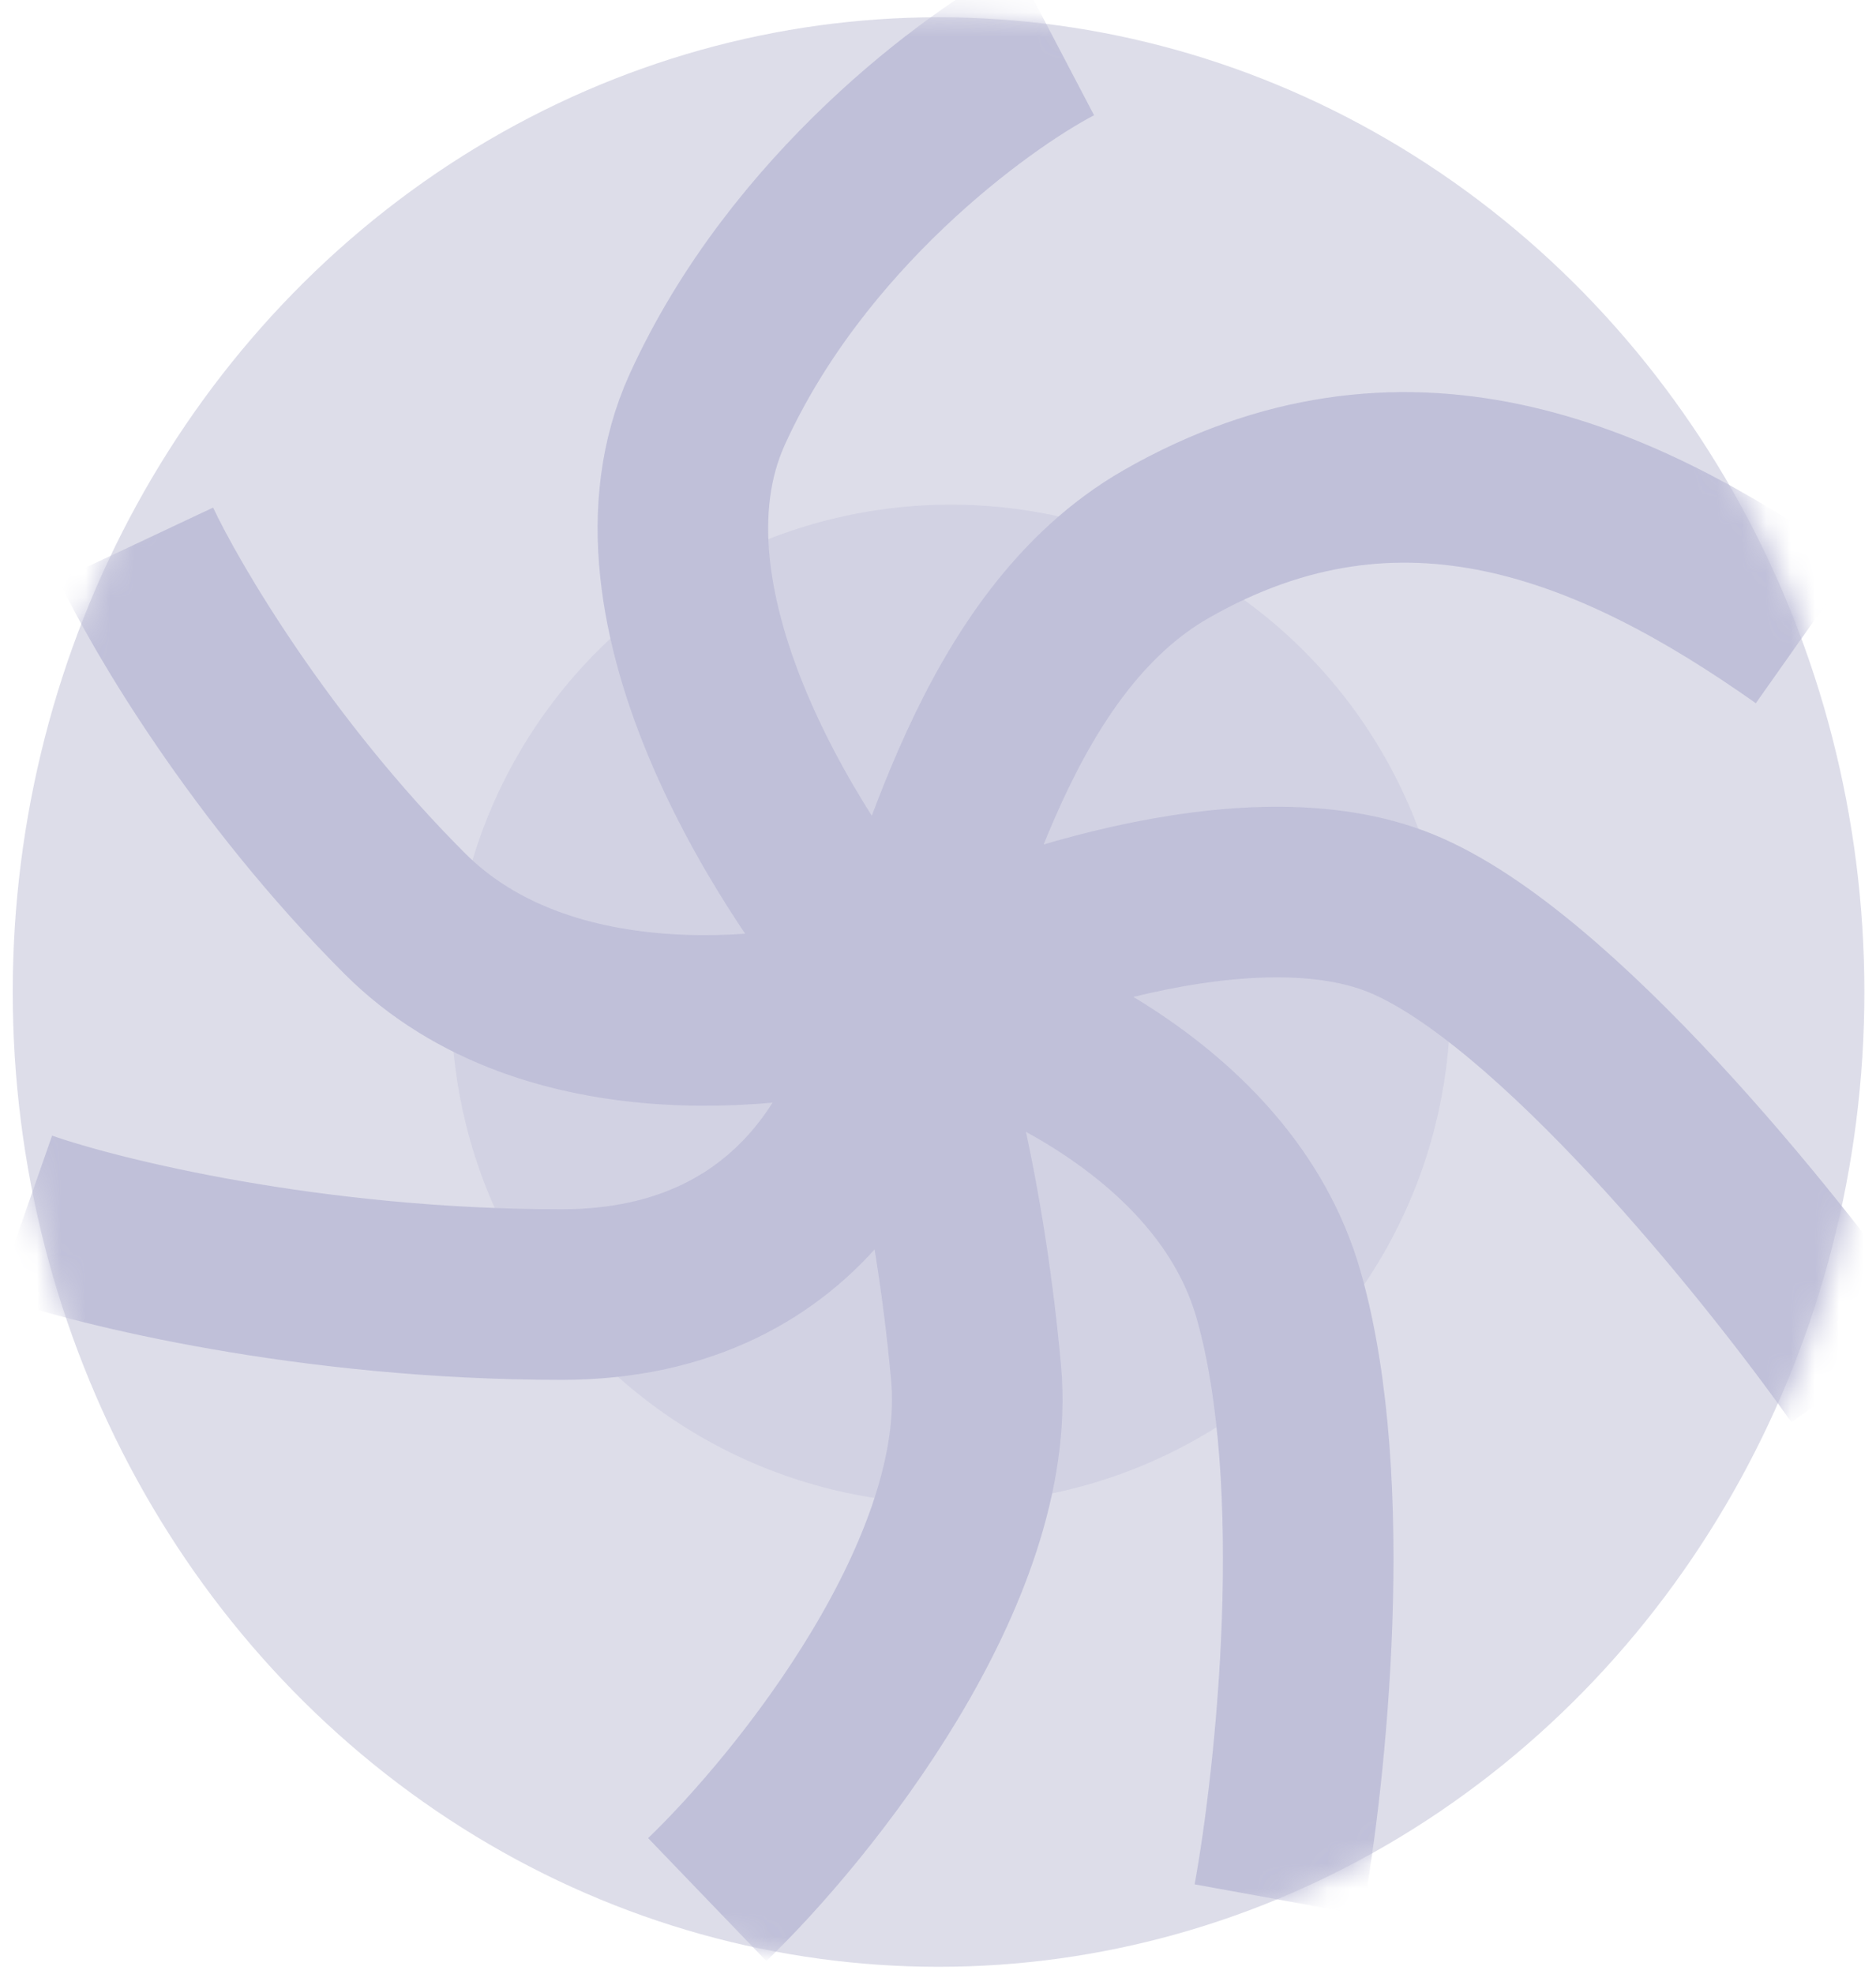
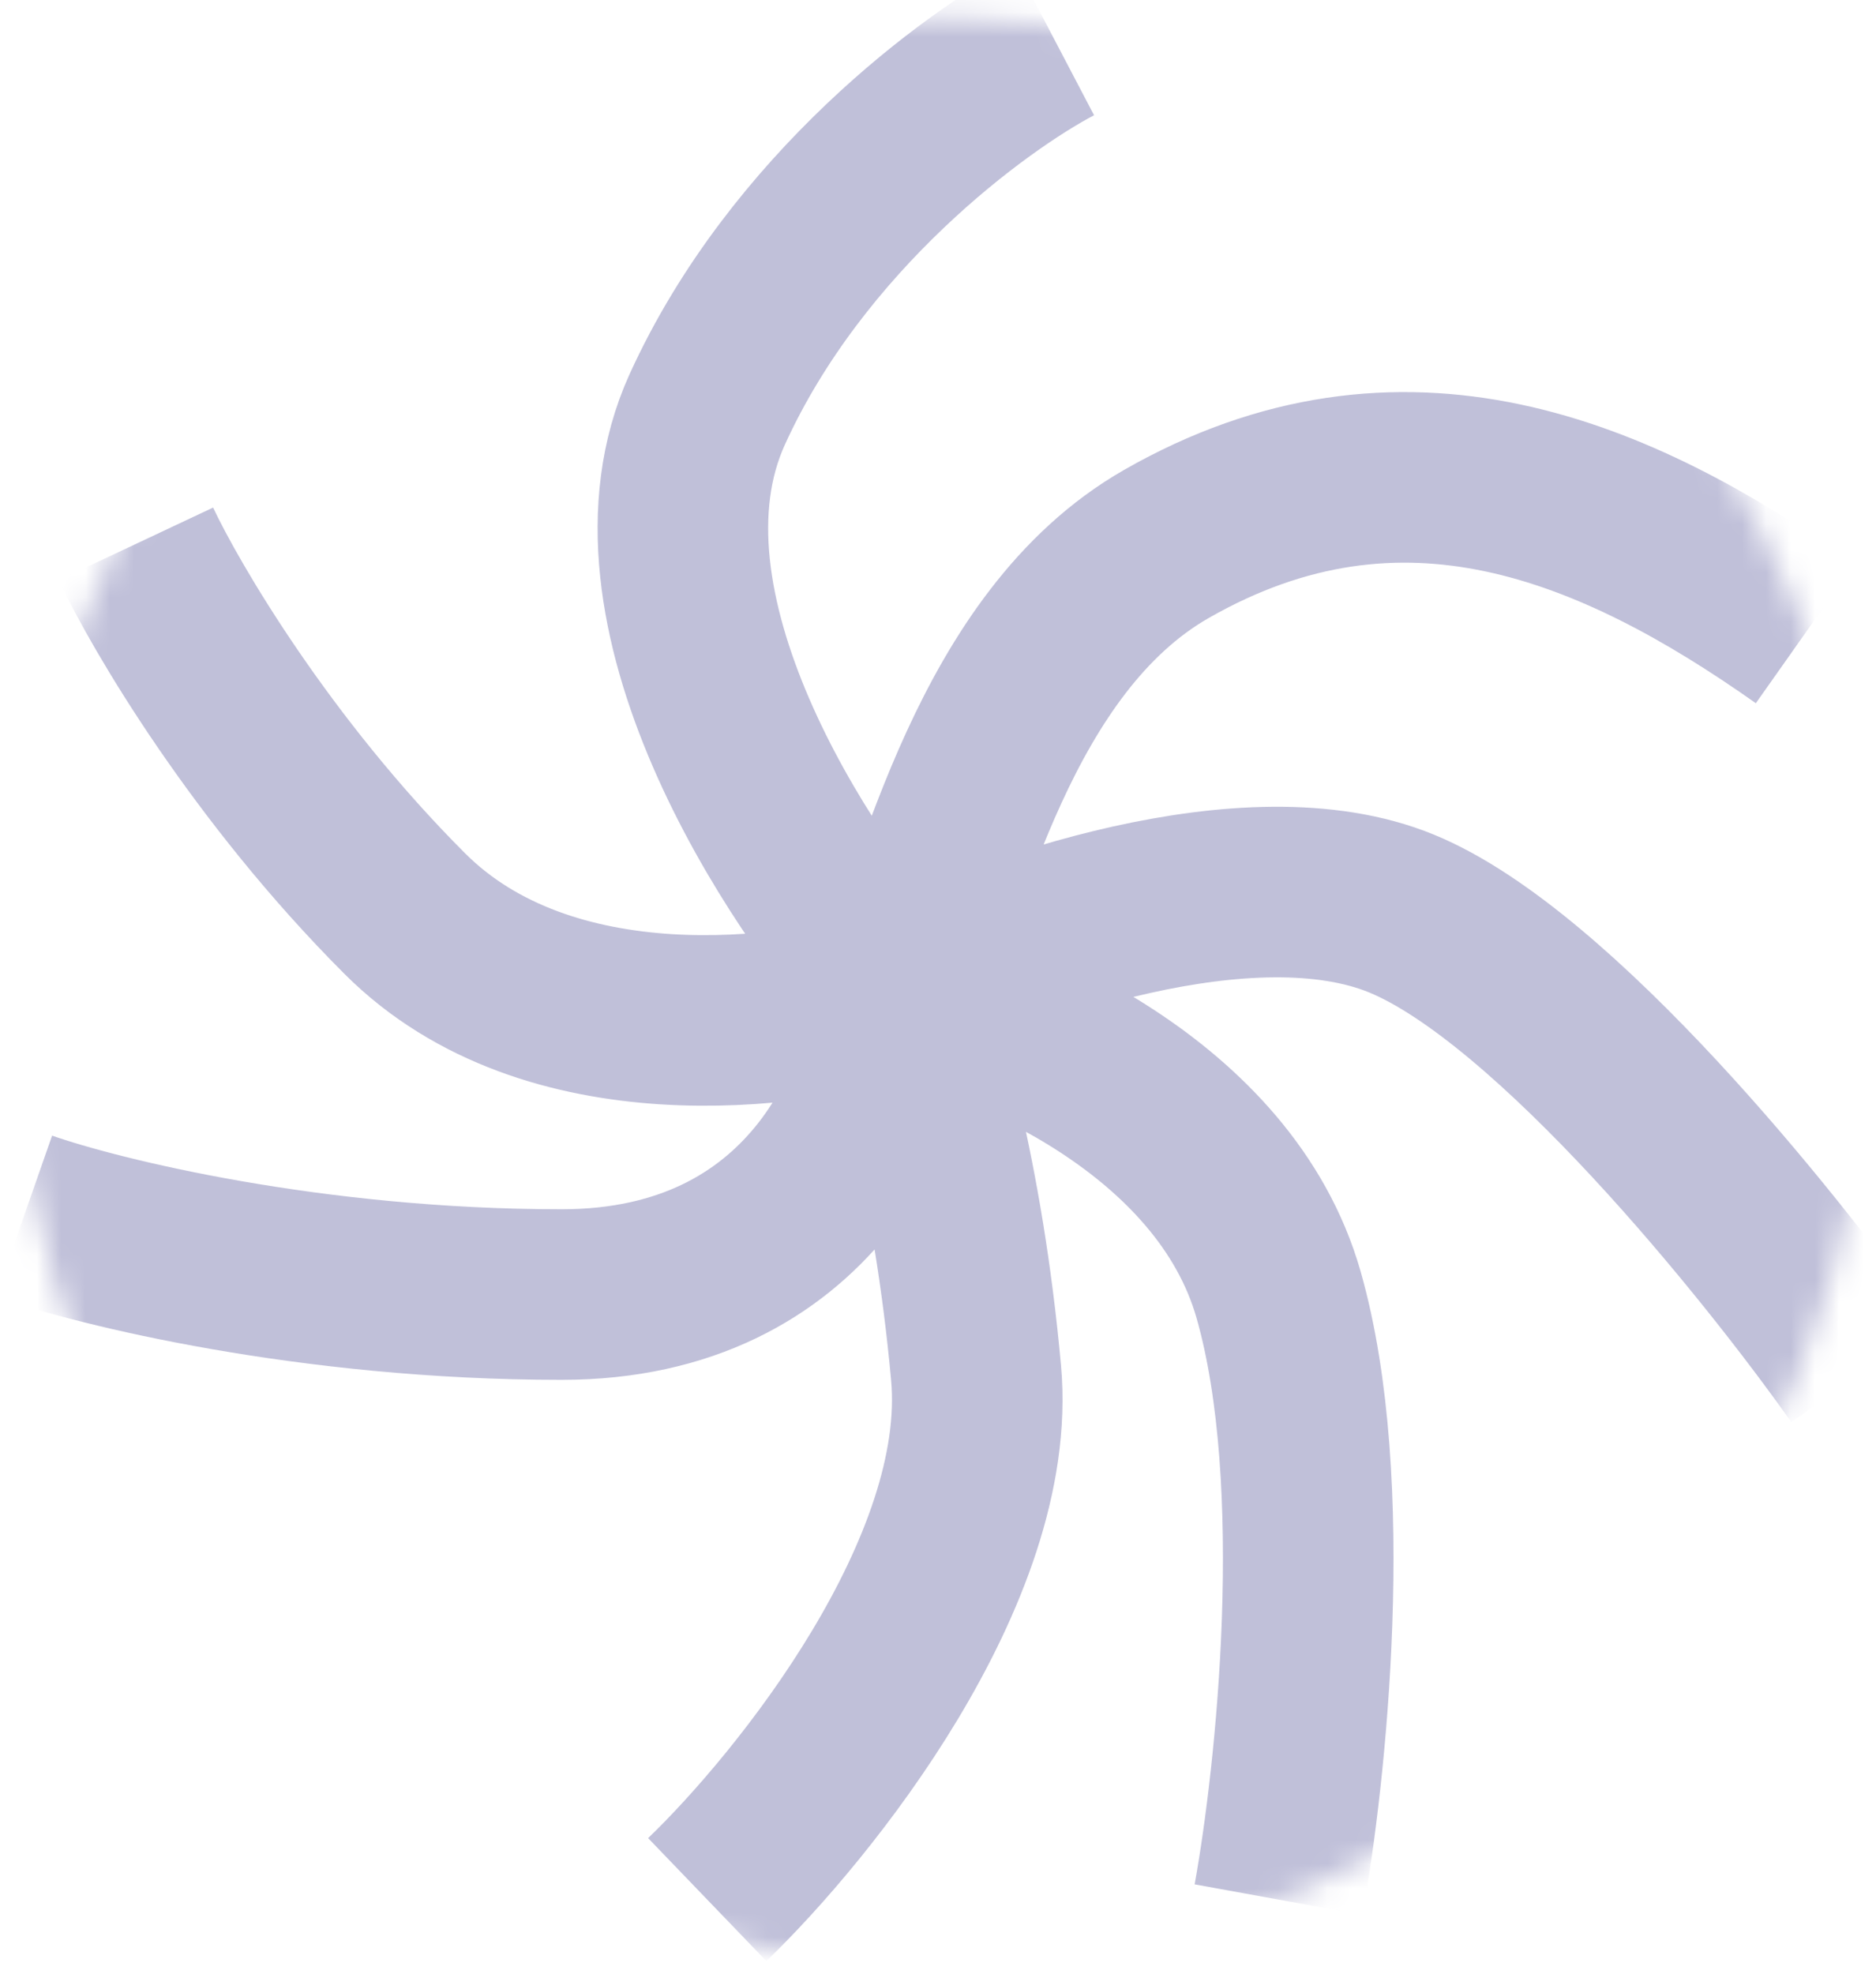
<svg xmlns="http://www.w3.org/2000/svg" width="77" height="81" viewBox="0 0 77 81" fill="none">
-   <ellipse cx="38.523" cy="40.709" rx="38" ry="40" fill="#DDDDE9" />
-   <circle cx="39.023" cy="41.209" r="20.5" fill="#D2D2E3" />
  <mask id="mask0_2193_664" style="mask-type:alpha" maskUnits="userSpaceOnUse" x="0" y="0" width="77" height="81">
    <ellipse cx="38.684" cy="40.709" rx="38.161" ry="40" fill="#DDDDE9" />
  </mask>
  <g mask="url(#mask0_2193_664)">
    <path d="M36.844 40.709C38.684 36.571 40.788 26.37 47.879 22.319C57.534 16.801 66.27 20.48 74.086 25.997M36.844 40.709C41.136 41.629 50.27 45.399 52.477 53.123C54.684 60.847 53.396 72.893 52.477 77.951M36.844 40.709C36.538 44.847 33.35 53.123 23.051 53.123C12.752 53.123 4.048 50.978 0.982 49.905M36.844 40.709C32.553 42.088 22.5 43.376 16.615 37.491C10.729 31.606 6.806 24.924 5.58 22.319M36.844 40.709C32.707 36.111 25.35 24.893 29.028 16.801C32.707 8.709 40.063 3.315 43.281 1.629M36.844 40.709C37.611 42.548 39.327 48.25 40.063 56.342C40.798 64.433 33.013 74.119 29.028 77.951M36.844 40.709C41.136 38.564 51.281 34.917 57.534 37.491C63.787 40.065 72.707 51.131 76.385 56.342" stroke="#C0C0D9" stroke-width="7" />
  </g>
</svg>